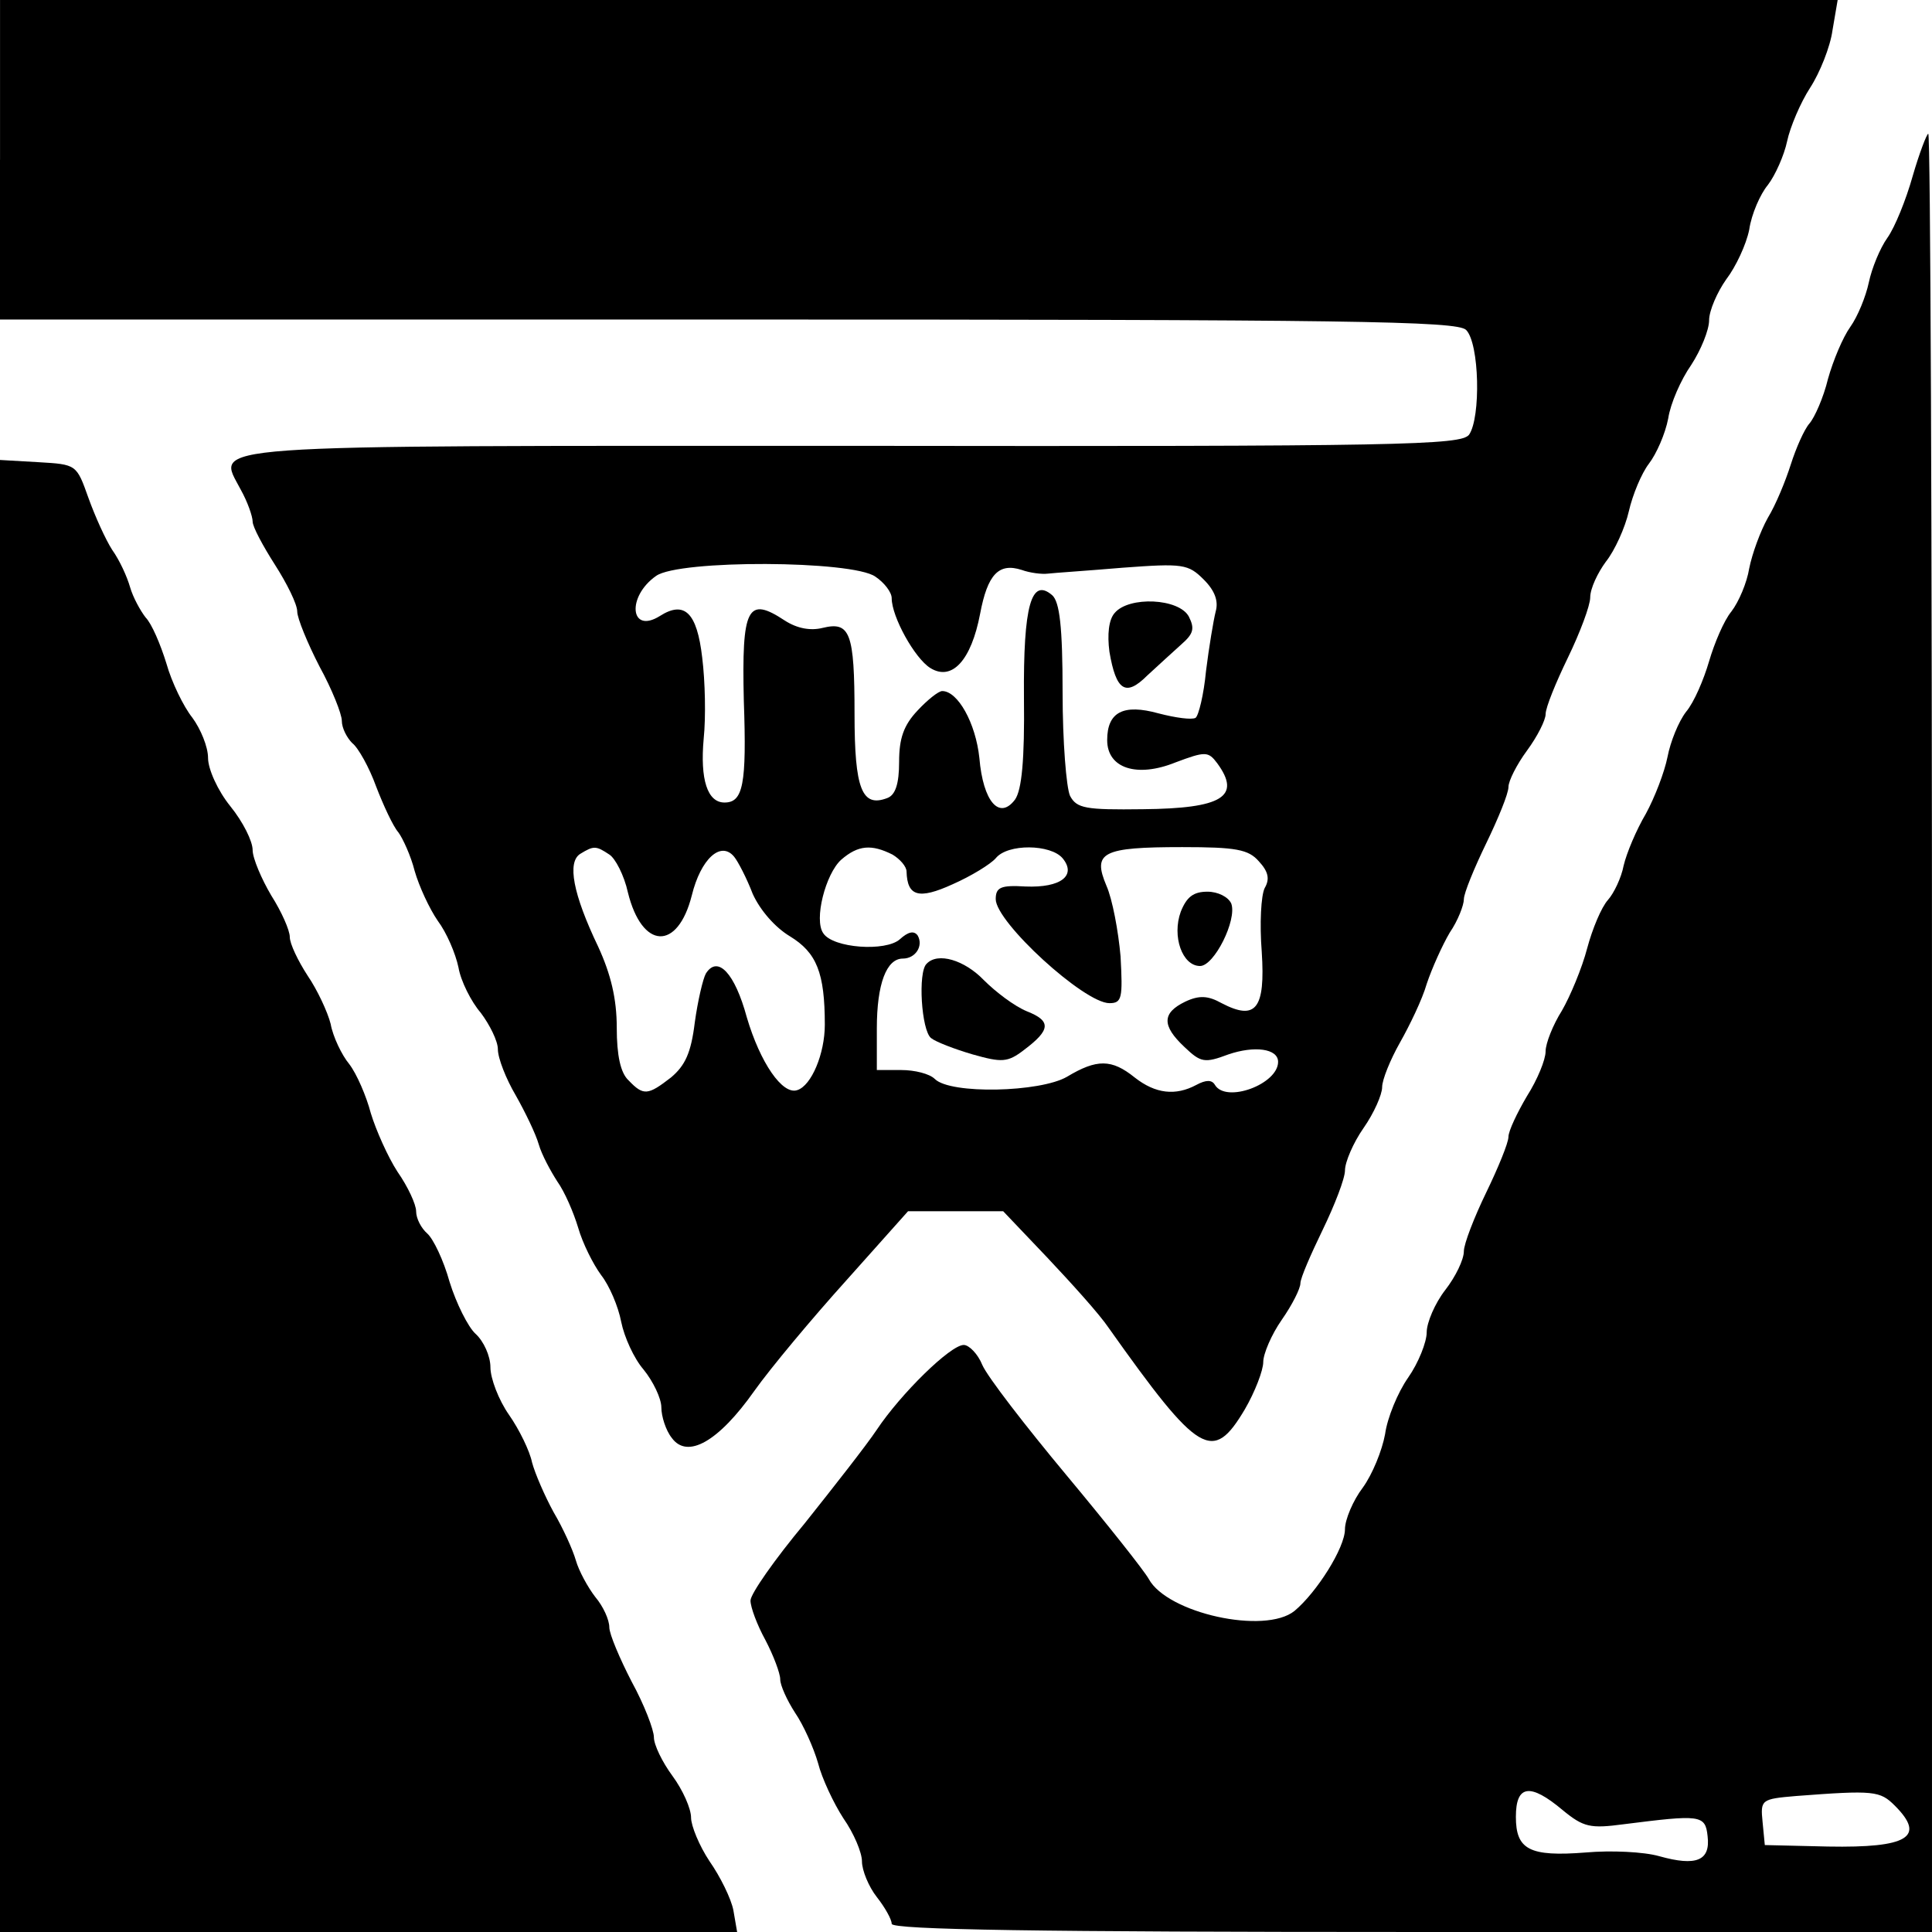
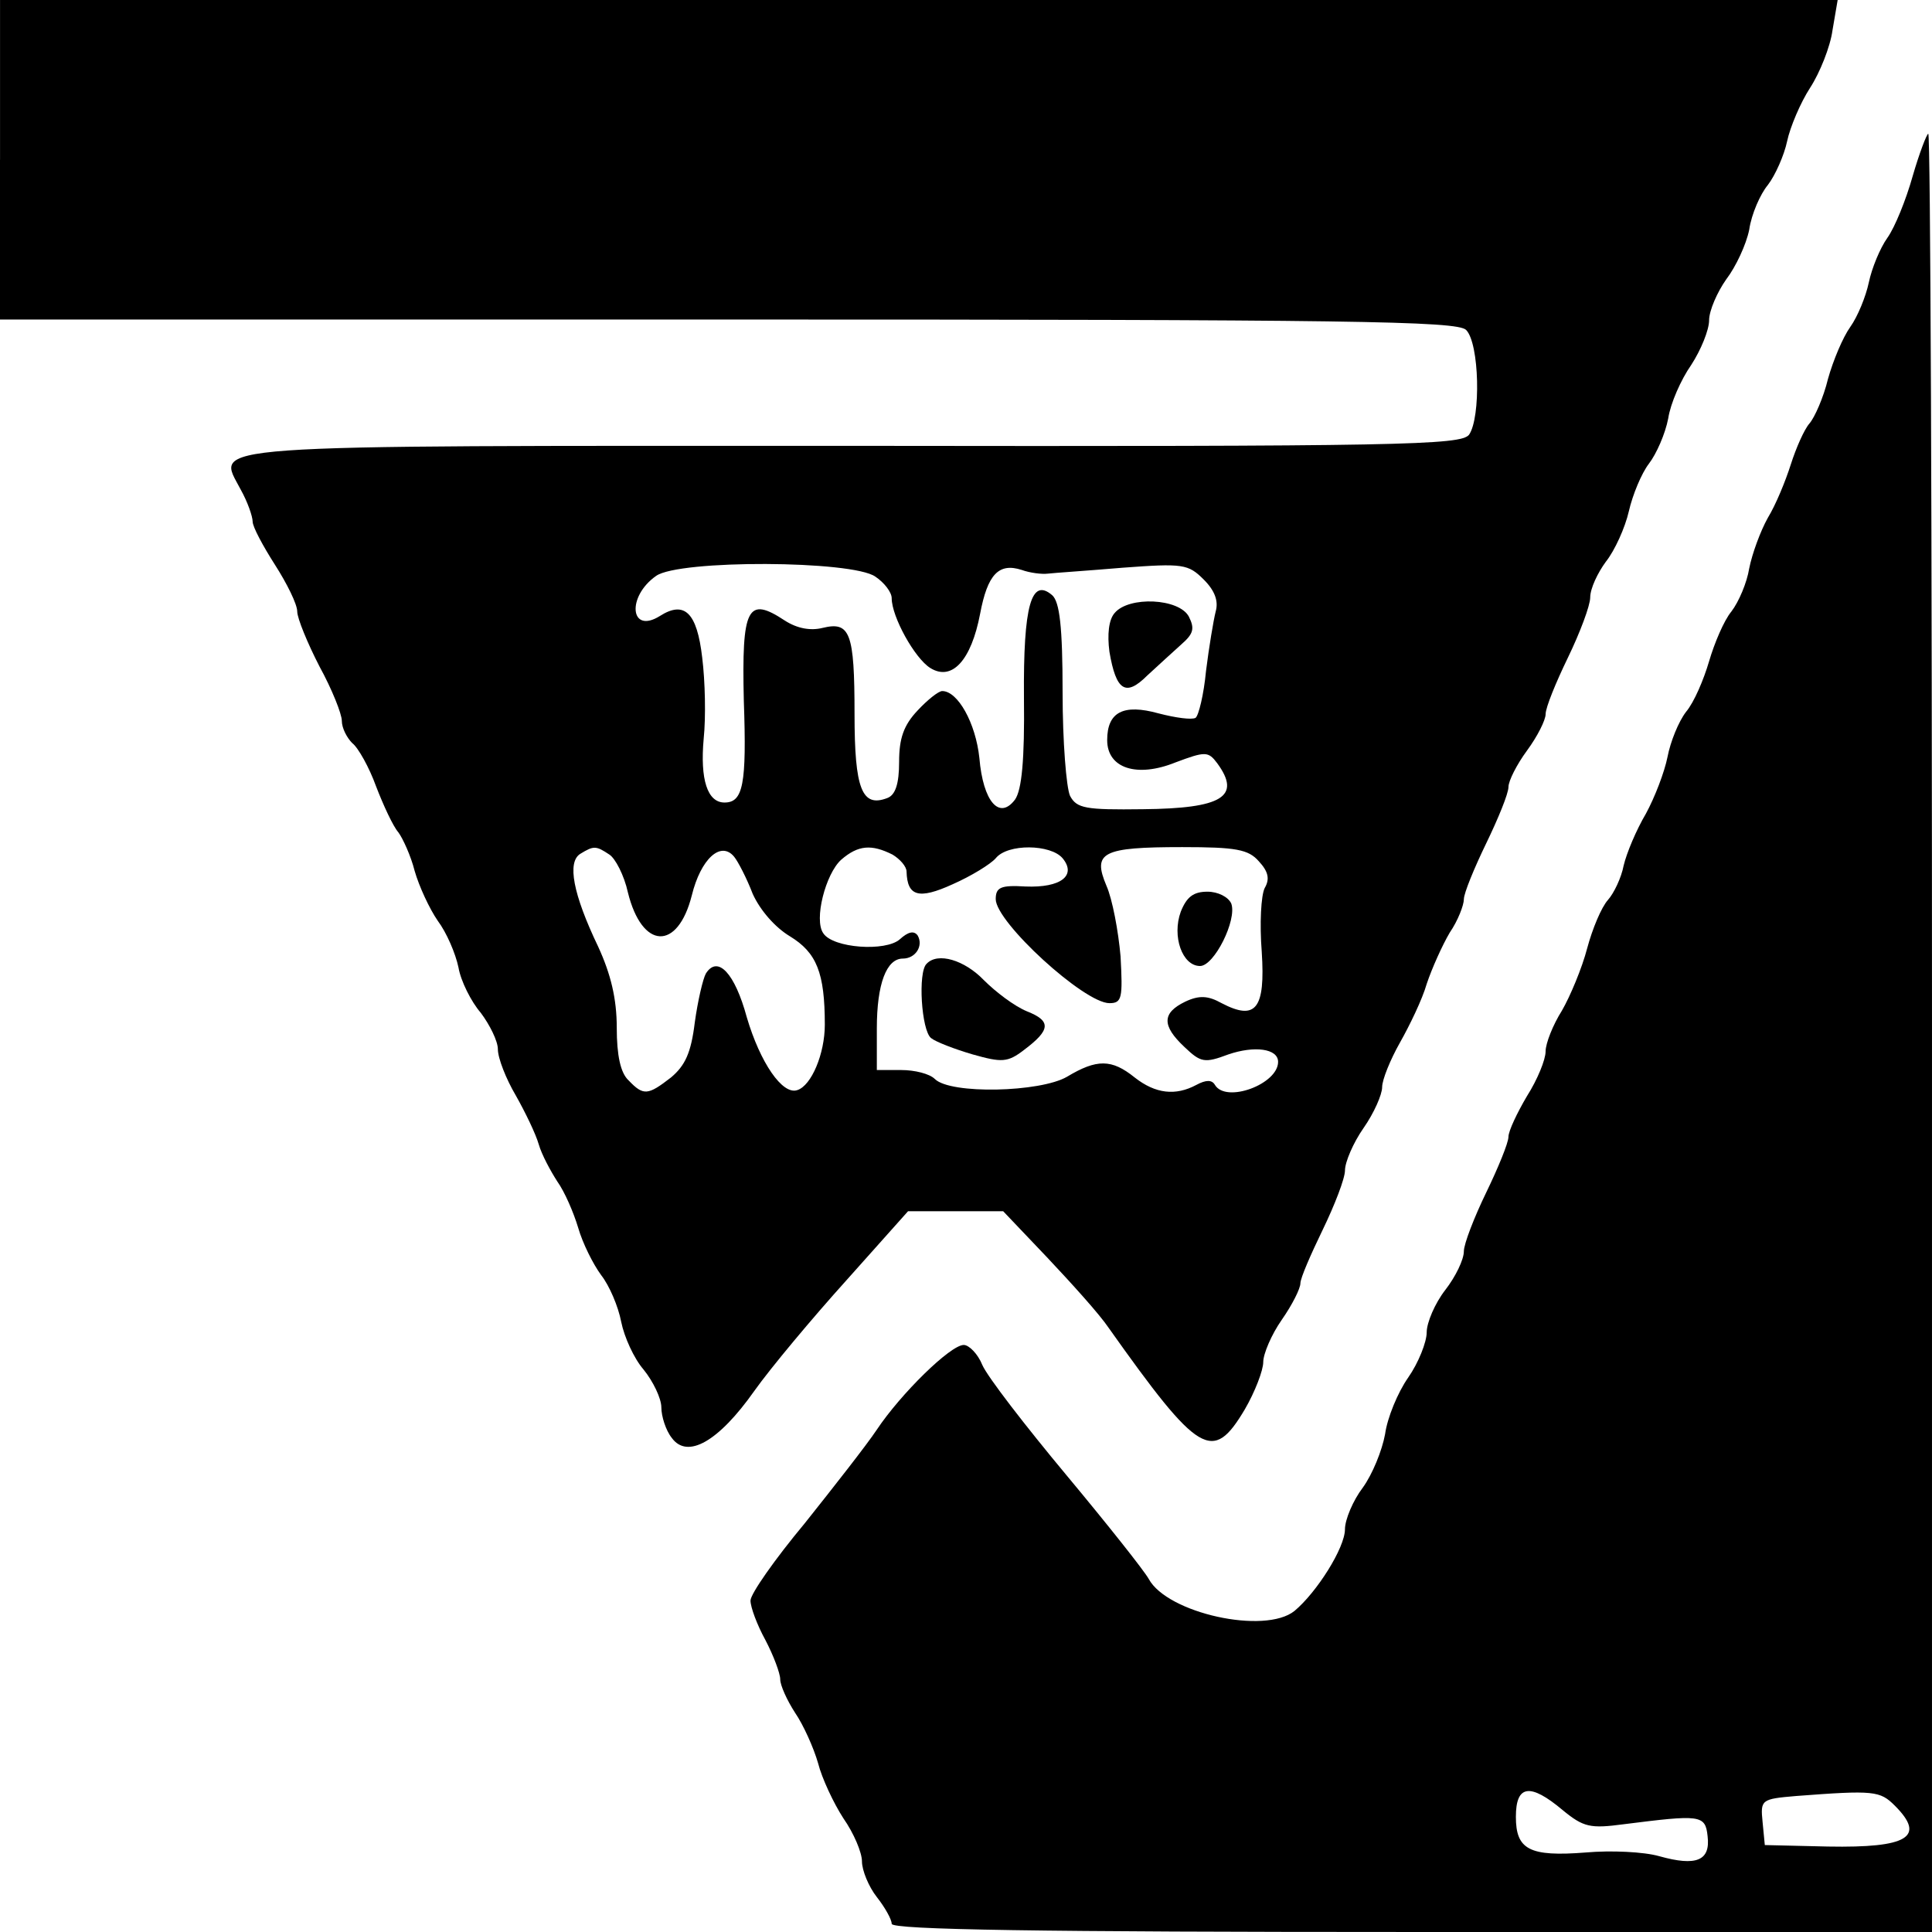
<svg xmlns="http://www.w3.org/2000/svg" version="1.0" width="260pt" height="260pt" viewBox="0 0 260 260" preserveAspectRatio="xMidYMid meet">
  <g transform="translate(0,260) scale(0.1,-0.1)" fill="#000000" stroke="none">
    <path d="M0 2385 l0 -215 979 0 c839 0 982 -2 994 -14 18 -18 20 -118 4 -141 -11 -14 -89 -16 -828 -15 -899 0 -857 3 -825 -59 9 -16 16 -36 16 -43 0 -7 14 -33 30 -58 16 -25 30 -53 30 -63 0 -9 14 -43 30 -74 17 -31 30 -64 30 -73 0 -10 7 -23 14 -30 8 -6 23 -33 32 -58 10 -26 23 -54 30 -62 6 -8 17 -32 22 -52 6 -21 20 -51 31 -67 12 -16 24 -44 28 -63 3 -18 17 -46 30 -61 12 -16 23 -38 23 -49 0 -12 11 -40 24 -62 13 -23 27 -52 31 -66 4 -14 16 -36 25 -50 10 -14 22 -42 28 -62 6 -21 20 -49 31 -64 11 -14 23 -42 27 -63 4 -20 17 -49 30 -64 13 -16 24 -39 24 -51 0 -12 6 -31 14 -41 21 -29 63 -5 111 63 22 31 78 98 124 149 l83 93 64 0 64 0 59 -62 c33 -35 71 -77 83 -95 122 -172 140 -182 183 -110 14 24 25 53 25 64 0 11 11 37 25 57 14 20 25 42 25 49 0 7 14 39 30 72 16 33 30 69 30 80 0 11 11 37 25 57 14 20 25 45 25 55 0 10 11 37 24 60 13 23 30 58 36 79 7 21 21 52 31 69 11 16 19 37 19 45 0 8 14 42 30 75 16 33 30 67 30 76 0 8 11 30 25 49 14 19 25 41 25 49 0 9 14 43 30 76 16 33 30 70 30 81 0 12 10 33 21 48 12 15 26 46 31 68 5 22 17 51 27 64 10 13 22 40 26 61 3 20 17 52 31 72 13 20 24 47 24 60 0 13 11 38 23 55 13 17 27 47 31 67 3 21 15 48 25 60 10 13 22 40 26 59 4 19 18 52 31 72 13 20 27 55 30 77 l7 41 -1237 0 -1236 0 0 -215z m1178 -561 c12 -8 22 -21 22 -29 0 -25 31 -81 52 -94 29 -18 55 10 67 73 10 53 25 69 56 59 11 -4 27 -6 35 -5 8 1 54 4 101 8 81 6 88 5 109 -16 15 -15 20 -29 16 -43 -3 -12 -9 -48 -13 -80 -3 -32 -10 -60 -14 -63 -5 -3 -27 0 -50 6 -47 13 -69 2 -69 -36 0 -38 40 -51 92 -30 40 15 44 15 56 -1 33 -45 7 -61 -100 -62 -77 -1 -89 1 -98 18 -5 11 -10 73 -10 139 0 89 -4 122 -14 131 -28 24 -39 -13 -38 -138 1 -84 -3 -124 -12 -137 -21 -28 -43 -3 -48 56 -5 47 -29 90 -50 90 -5 0 -20 -12 -33 -26 -19 -20 -25 -38 -25 -69 0 -30 -5 -45 -16 -49 -34 -13 -44 12 -44 113 0 110 -6 125 -43 116 -16 -4 -34 -1 -51 10 -50 33 -58 18 -55 -108 4 -113 -1 -137 -26 -137 -23 0 -33 31 -28 86 3 29 2 77 -2 109 -7 61 -24 77 -57 56 -40 -25 -45 26 -5 54 31 22 264 21 295 -1z m-358 -374 c8 -5 20 -28 25 -51 19 -77 67 -79 86 -4 12 49 39 74 57 52 5 -6 17 -29 25 -50 10 -22 30 -45 50 -57 36 -22 47 -49 47 -119 0 -39 -18 -82 -37 -88 -20 -7 -50 37 -68 98 -16 59 -39 84 -55 59 -4 -7 -11 -37 -15 -66 -5 -41 -13 -58 -32 -74 -31 -24 -37 -25 -57 -4 -11 10 -16 34 -16 71 0 39 -8 72 -25 109 -34 71 -42 114 -24 125 18 11 21 11 39 -1z m381 0 c10 -6 19 -16 19 -23 1 -33 16 -38 62 -17 25 11 51 27 58 35 16 20 74 19 90 0 19 -23 -2 -40 -50 -38 -33 2 -40 -1 -40 -17 0 -31 119 -140 153 -140 17 0 18 7 15 63 -3 34 -11 77 -19 95 -19 45 -6 52 102 52 72 0 89 -3 103 -19 13 -14 15 -24 8 -36 -5 -10 -7 -48 -4 -86 5 -77 -8 -93 -54 -69 -18 10 -30 11 -49 2 -31 -15 -32 -32 -1 -61 22 -21 27 -22 59 -10 35 12 67 8 67 -10 0 -30 -70 -56 -85 -31 -4 7 -12 7 -25 0 -28 -15 -55 -12 -83 10 -31 25 -51 25 -91 1 -36 -21 -157 -24 -178 -3 -7 7 -27 12 -45 12 l-33 0 0 56 c0 60 13 94 35 94 17 0 28 17 20 31 -5 7 -13 5 -24 -5 -19 -17 -90 -12 -103 8 -13 18 3 80 24 99 23 20 41 21 69 7z" />
    <path d="M1500 1775 c-8 -9 -10 -29 -7 -52 9 -53 22 -61 51 -32 14 13 35 32 46 42 16 14 18 21 10 37 -13 25 -81 28 -100 5z" />
    <path d="M1589 1373 c-12 -33 2 -73 26 -73 19 0 50 62 42 84 -4 9 -18 16 -32 16 -19 0 -28 -7 -36 -27z" />
    <path d="M1247 1303 c-12 -11 -7 -90 6 -100 6 -5 32 -15 56 -22 39 -11 47 -11 69 6 36 27 37 39 4 52 -17 7 -42 26 -58 42 -26 27 -62 38 -77 22z" />
-     <path d="M2574 2363 c-9 -32 -24 -69 -34 -83 -10 -14 -21 -41 -25 -60 -4 -19 -15 -46 -25 -60 -10 -14 -23 -45 -30 -70 -6 -25 -18 -52 -25 -60 -7 -8 -18 -33 -25 -55 -7 -22 -20 -54 -31 -72 -10 -18 -21 -48 -25 -68 -3 -19 -14 -45 -24 -58 -10 -12 -23 -43 -30 -67 -7 -24 -20 -55 -31 -68 -10 -13 -21 -40 -25 -61 -4 -20 -17 -54 -29 -76 -13 -22 -26 -53 -30 -70 -3 -16 -13 -37 -21 -46 -9 -10 -21 -39 -28 -65 -7 -27 -23 -65 -34 -84 -12 -19 -22 -44 -22 -55 0 -11 -11 -38 -25 -60 -13 -22 -25 -47 -25 -55 0 -8 -14 -42 -30 -75 -16 -33 -30 -69 -30 -79 0 -11 -11 -34 -25 -52 -14 -18 -25 -44 -25 -57 0 -13 -11 -41 -25 -61 -14 -20 -28 -54 -31 -76 -4 -22 -17 -54 -30 -72 -13 -17 -24 -43 -24 -56 0 -25 -38 -85 -68 -110 -40 -32 -171 -3 -196 43 -6 11 -56 74 -111 140 -55 66 -106 132 -113 148 -6 15 -18 27 -25 27 -18 0 -85 -66 -117 -114 -14 -21 -58 -77 -97 -126 -40 -48 -73 -95 -73 -104 0 -9 9 -33 20 -53 11 -21 20 -45 20 -53 0 -8 9 -28 20 -45 11 -16 25 -47 31 -68 5 -20 21 -54 34 -74 14 -20 25 -46 25 -58 0 -12 9 -34 20 -48 11 -14 20 -30 20 -36 0 -8 201 -11 700 -11 l700 0 0 1210 c0 666 -2 1210 -5 1210 -2 0 -12 -26 -21 -57z m-471 -2199 c28 -23 37 -25 82 -19 103 13 110 13 113 -16 4 -33 -15 -41 -65 -27 -21 6 -65 8 -99 5 -76 -6 -94 4 -94 48 0 43 19 46 63 9z m447 6 c42 -42 18 -57 -90 -55 l-85 2 -3 31 c-3 30 -2 31 45 35 105 8 113 7 133 -13z" />
-     <path d="M0 991 l0 -991 496 0 496 0 -5 29 c-3 16 -18 46 -32 66 -14 21 -25 48 -25 59 0 12 -11 37 -25 56 -14 19 -25 42 -25 52 0 10 -13 44 -30 75 -16 31 -30 64 -30 73 0 10 -8 28 -19 41 -10 13 -22 35 -26 49 -4 14 -17 43 -30 65 -12 22 -25 52 -29 67 -3 15 -17 44 -31 64 -14 20 -25 49 -25 64 0 15 -9 35 -20 45 -10 9 -26 41 -35 70 -8 29 -22 58 -30 65 -8 7 -15 20 -15 30 0 9 -11 33 -25 53 -13 20 -29 56 -36 79 -6 23 -19 53 -29 66 -10 12 -22 37 -25 54 -4 16 -18 46 -31 65 -13 20 -24 43 -24 52 0 9 -11 34 -25 56 -13 22 -25 50 -25 61 0 12 -13 38 -30 59 -17 21 -30 50 -30 65 0 15 -10 39 -21 54 -12 15 -28 48 -35 73 -8 26 -20 54 -28 62 -7 9 -17 27 -21 41 -4 14 -14 36 -24 50 -9 14 -23 45 -32 70 -16 45 -16 45 -67 48 l-52 3 0 -990z" />
+     <path d="M2574 2363 c-9 -32 -24 -69 -34 -83 -10 -14 -21 -41 -25 -60 -4 -19 -15 -46 -25 -60 -10 -14 -23 -45 -30 -70 -6 -25 -18 -52 -25 -60 -7 -8 -18 -33 -25 -55 -7 -22 -20 -54 -31 -72 -10 -18 -21 -48 -25 -68 -3 -19 -14 -45 -24 -58 -10 -12 -23 -43 -30 -67 -7 -24 -20 -55 -31 -68 -10 -13 -21 -40 -25 -61 -4 -20 -17 -54 -29 -76 -13 -22 -26 -53 -30 -70 -3 -16 -13 -37 -21 -46 -9 -10 -21 -39 -28 -65 -7 -27 -23 -65 -34 -84 -12 -19 -22 -44 -22 -55 0 -11 -11 -38 -25 -60 -13 -22 -25 -47 -25 -55 0 -8 -14 -42 -30 -75 -16 -33 -30 -69 -30 -79 0 -11 -11 -34 -25 -52 -14 -18 -25 -44 -25 -57 0 -13 -11 -41 -25 -61 -14 -20 -28 -54 -31 -76 -4 -22 -17 -54 -30 -72 -13 -17 -24 -43 -24 -56 0 -25 -38 -85 -68 -110 -40 -32 -171 -3 -196 43 -6 11 -56 74 -111 140 -55 66 -106 132 -113 148 -6 15 -18 27 -25 27 -18 0 -85 -66 -117 -114 -14 -21 -58 -77 -97 -126 -40 -48 -73 -95 -73 -104 0 -9 9 -33 20 -53 11 -21 20 -45 20 -53 0 -8 9 -28 20 -45 11 -16 25 -47 31 -68 5 -20 21 -54 34 -74 14 -20 25 -46 25 -58 0 -12 9 -34 20 -48 11 -14 20 -30 20 -36 0 -8 201 -11 700 -11 l700 0 0 1210 c0 666 -2 1210 -5 1210 -2 0 -12 -26 -21 -57z m-471 -2199 c28 -23 37 -25 82 -19 103 13 110 13 113 -16 4 -33 -15 -41 -65 -27 -21 6 -65 8 -99 5 -76 -6 -94 4 -94 48 0 43 19 46 63 9z m447 6 c42 -42 18 -57 -90 -55 l-85 2 -3 31 c-3 30 -2 31 45 35 105 8 113 7 133 -13" />
  </g>
</svg>